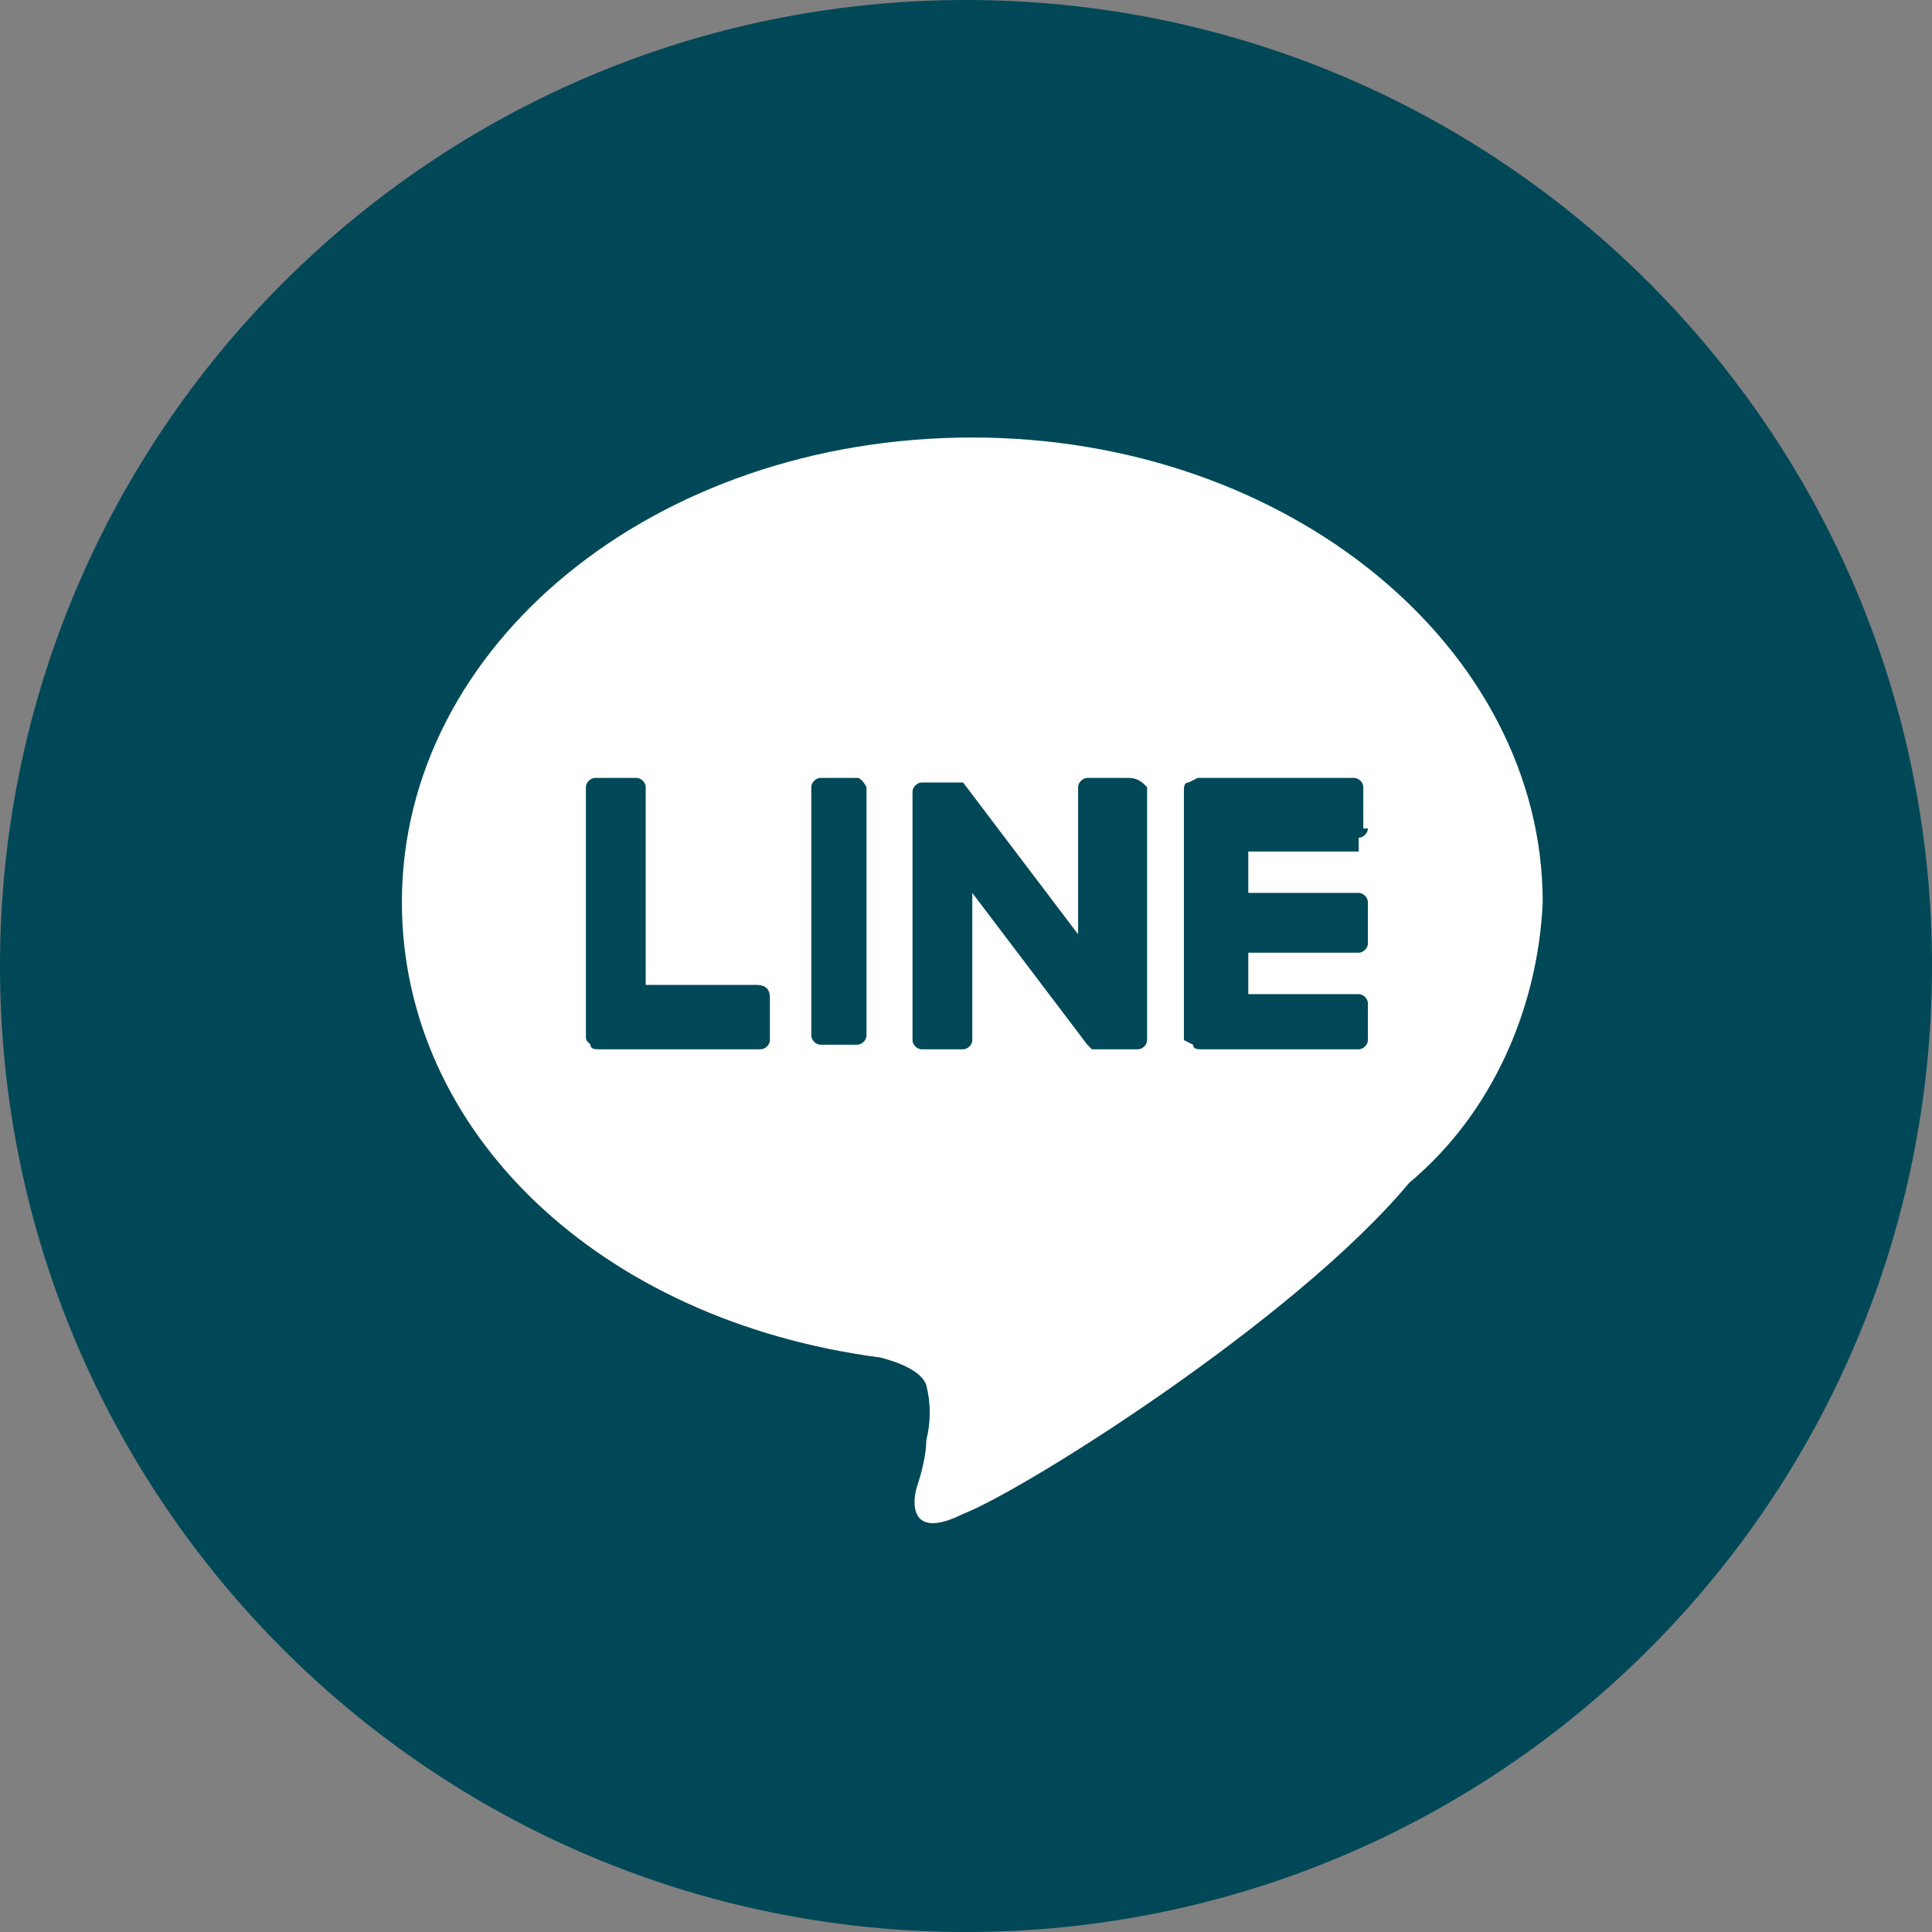
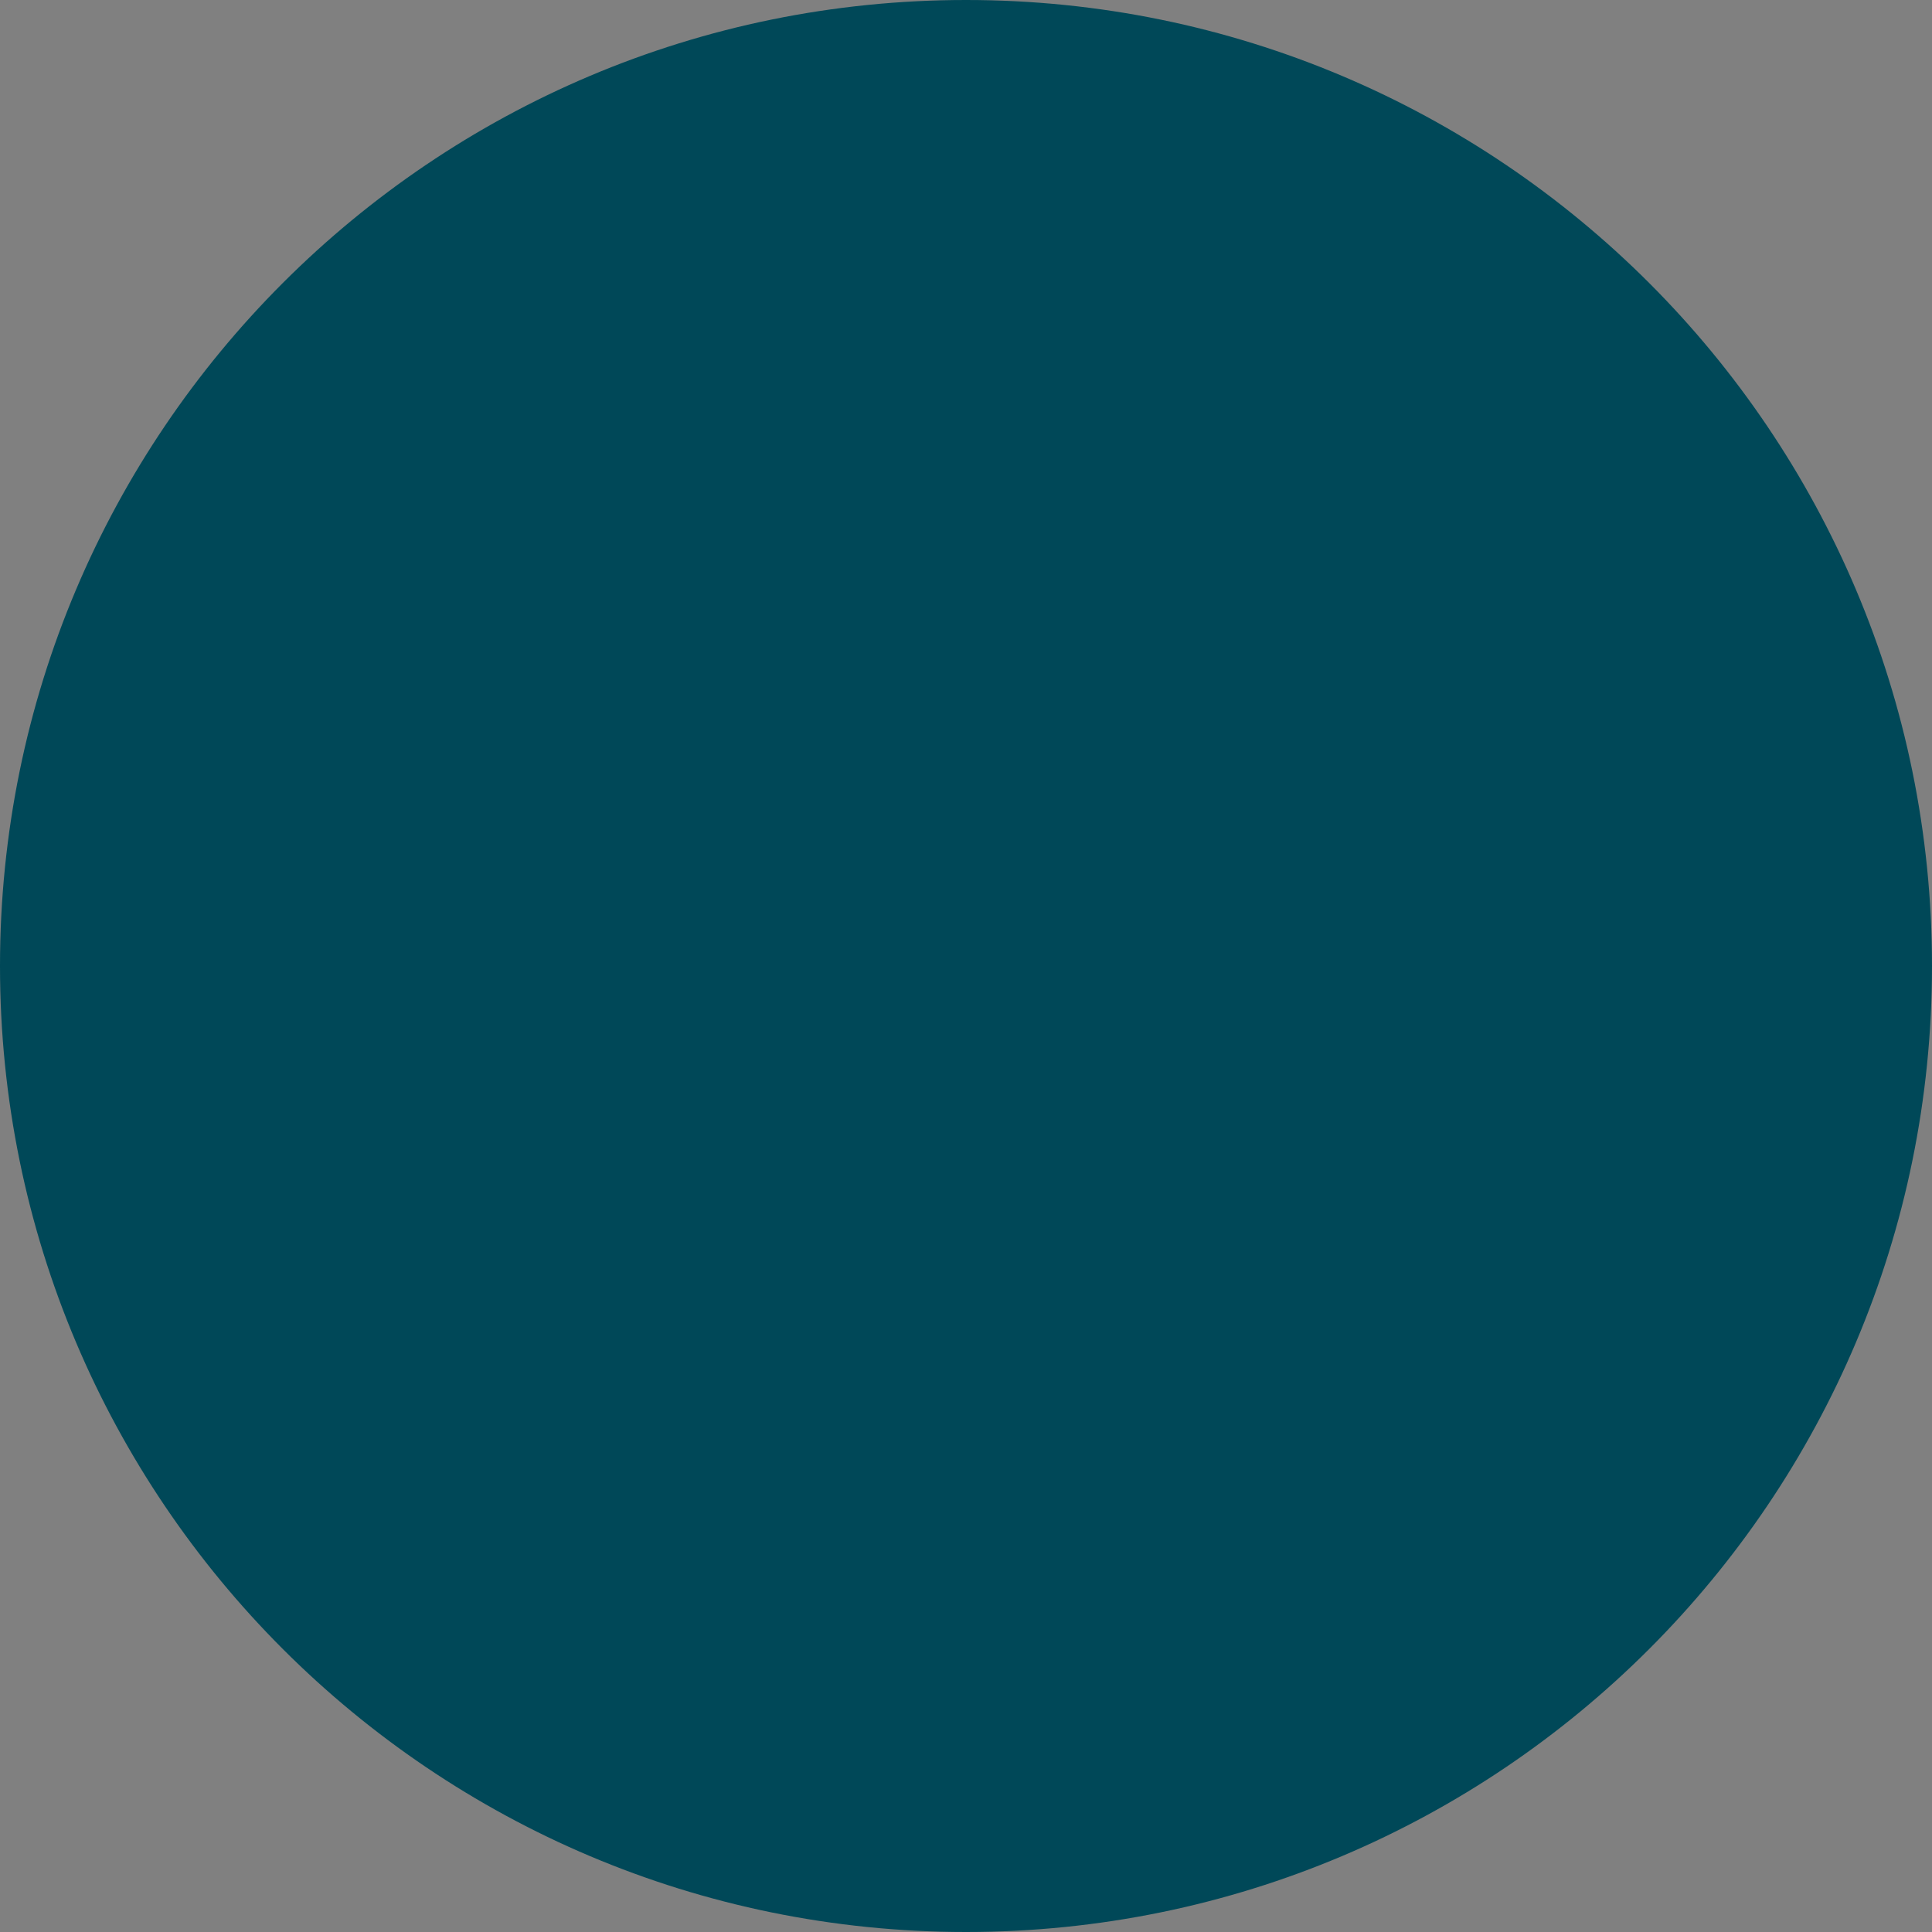
<svg xmlns="http://www.w3.org/2000/svg" version="1.1" id="レイヤー_1" x="0px" y="0px" viewBox="0 0 42 42" style="enable-background:new 0 0 42 42;" xml:space="preserve">
  <rect x="0" y="0" width="42" height="42" fill="#808080" stroke="none" />
  <style type="text/css">
	.st0{fill:#004858;}
	.st1{fill:#FFFFFF;}
</style>
  <g transform="translate(1 1)">
    <path class="st0" d="M20-1L20-1c11.6,0,21,9.4,21,21l0,0c0,11.6-9.4,21-21,21l0,0C8.4,41-1,31.6-1,20l0,0C-1,8.4,8.4-1,20-1z" />
    <g transform="translate(7.737 8.511)">
-       <path class="st1" d="M12.4,0C5.5,0,0,4.5,0,10.1c0,5,4.3,9.1,10.4,9.9c0.4,0.1,0.9,0.3,1,0.6c0.1,0.4,0.1,0.8,0,1.2    c0,0.3-0.1,0.7-0.2,1c-0.1,0.3-0.2,1.2,1,0.6c1.3-0.5,7.2-4.2,9.7-7.2c1.8-1.5,2.8-3.8,2.9-6.1C24.8,4.6,19.3,0,12.4,0z M8,12.2    v0.9c0,0.1-0.1,0.2-0.2,0.2H4.3c-0.1,0-0.2,0-0.2-0.1C4,13.1,4,13.1,4,13V7.6c0-0.1,0.1-0.2,0.2-0.2h0.9c0.1,0,0.2,0.1,0.2,0.2    v4.3h2.4C8,11.9,8,12.1,8,12.2z M10.1,13c0,0.1-0.1,0.2-0.2,0.2H9.1c-0.1,0-0.2-0.1-0.2-0.2V7.6c0-0.1,0.1-0.2,0.2-0.2h0.8    c0.1,0,0.2,0.2,0.2,0.2L10.1,13z M16.2,13.1c0,0.1-0.1,0.2-0.2,0.2H15l-0.1-0.1l-2.5-3.3v3.2c0,0.1-0.1,0.2-0.2,0.2h-0.9    c-0.1,0-0.2-0.1-0.2-0.2V7.7c0-0.1,0.1-0.2,0.2-0.2h0.9l2.5,3.3V7.6c0-0.1,0.1-0.2,0.2-0.2h0.9c0.2,0,0.3,0.1,0.4,0.2L16.2,13.1z     M21,8.5c0,0.1-0.1,0.2-0.2,0.2V9h-2.4v0.9h2.4c0.1,0,0.2,0.1,0.2,0.2V11c0,0.1-0.1,0.2-0.2,0.2h-2.4v0.9h2.4    c0.1,0,0.2,0.1,0.2,0.2v0.8c0,0.1-0.1,0.2-0.2,0.2h-3.4c-0.1,0-0.2,0-0.2-0.1C17,13.1,17,13.1,17,13.1V7.7c0-0.1,0-0.2,0.1-0.2    c0.2-0.1,0.2-0.1,0.2-0.1h3.4c0.1,0,0.2,0.1,0.2,0.2V8.5z" />
-     </g>
+       </g>
  </g>
</svg>